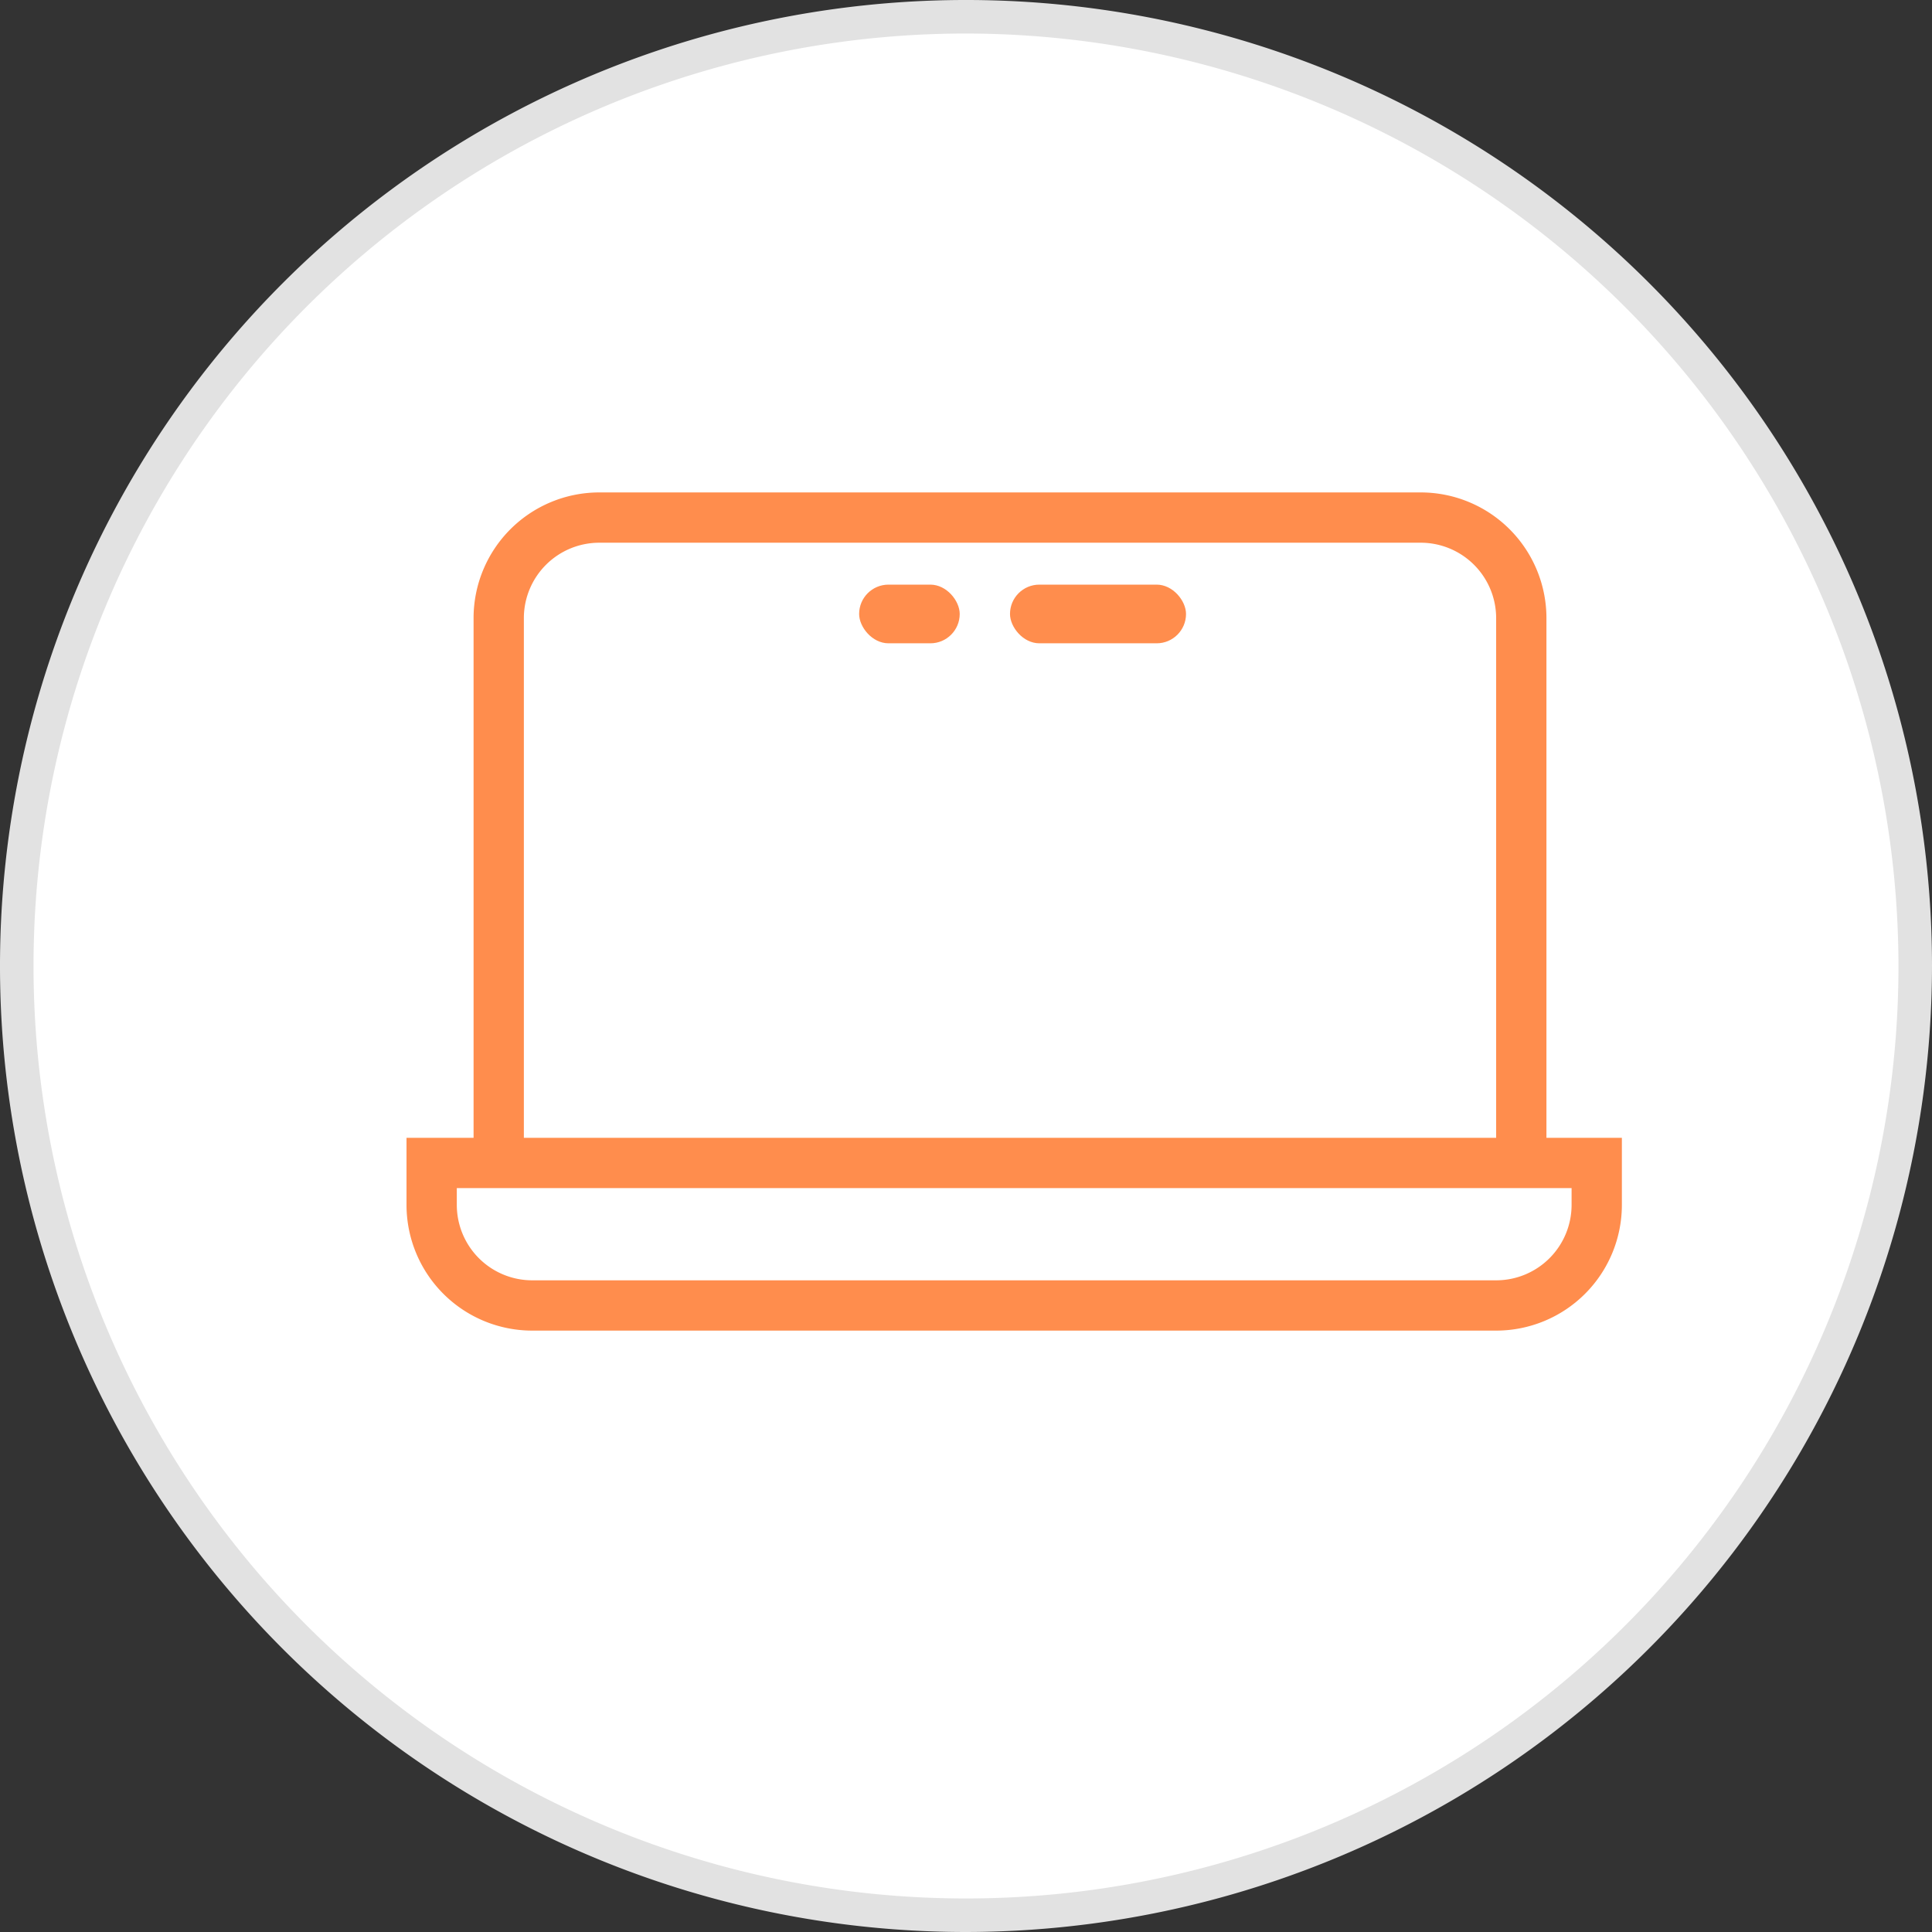
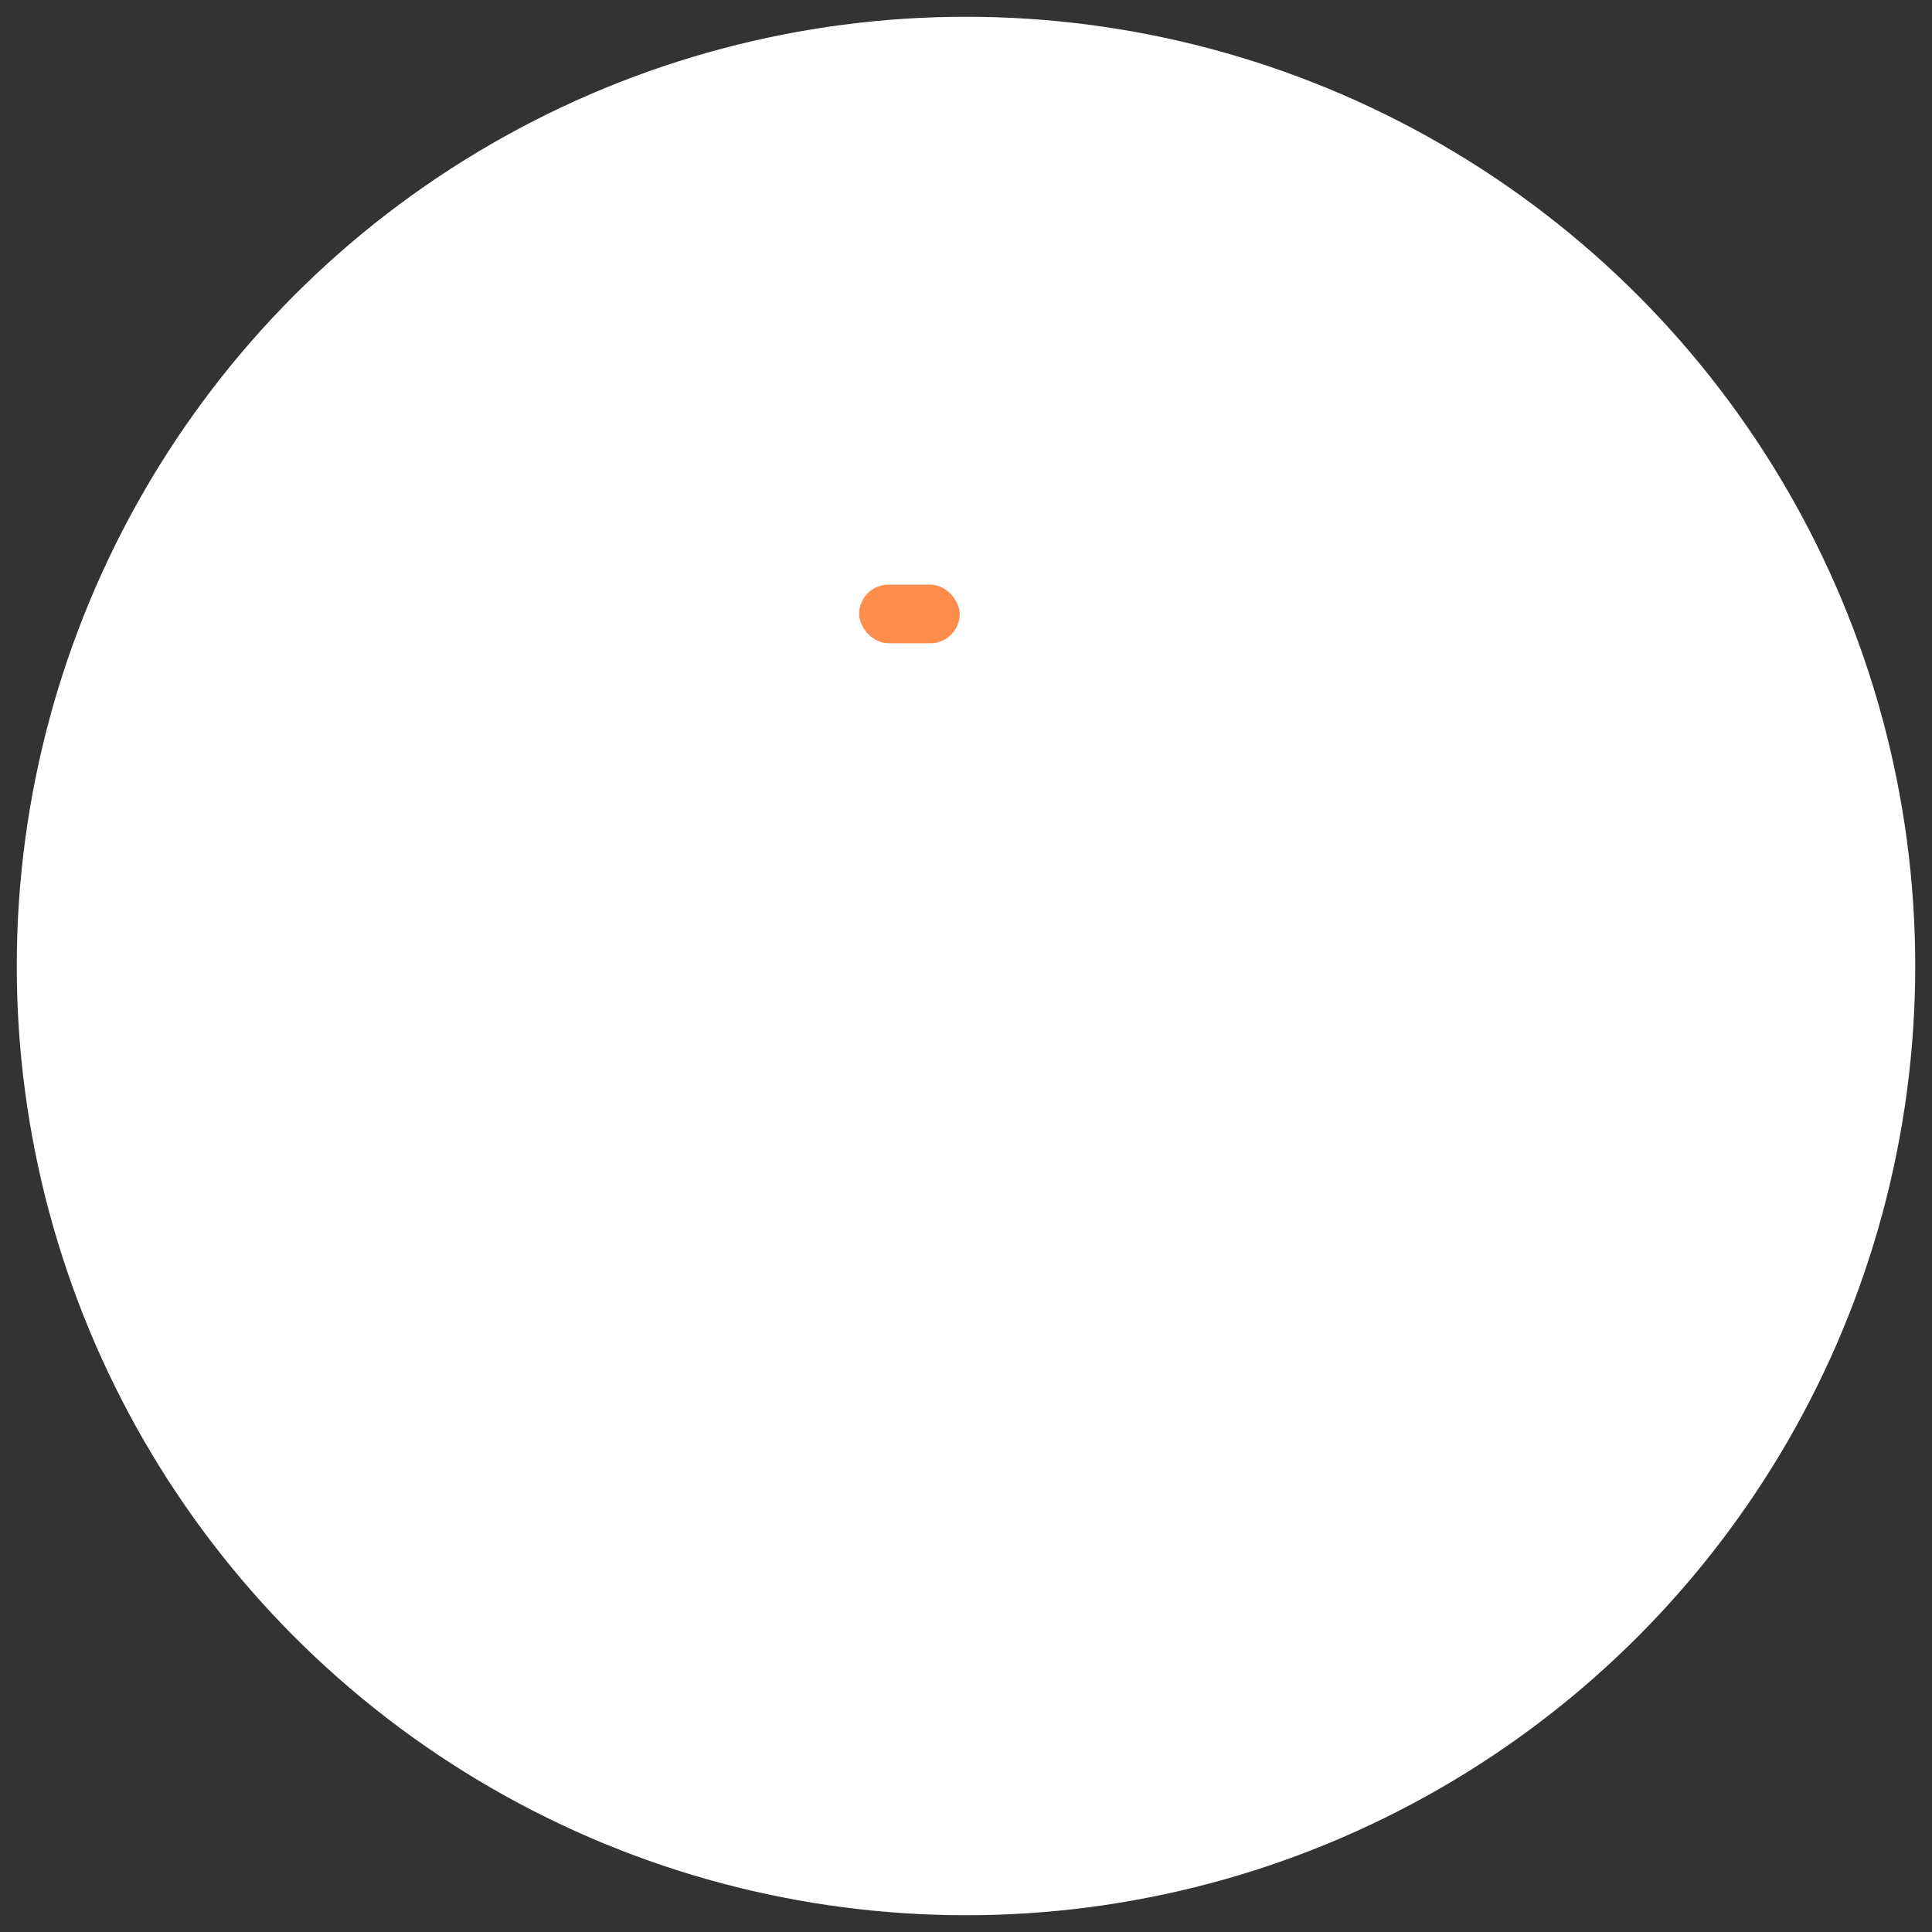
<svg xmlns="http://www.w3.org/2000/svg" viewBox="0 0 230.5 230.5">
  <rect x="0" y="0" width="230.5" height="230.5" fill="#333333" stroke="none" />
  <g id="Слой_2" data-name="Слой 2">
    <g id="Слой_1-2" data-name="Слой 1">
      <g>
        <circle cx="115.25" cy="115.25" r="113.25" style="fill: #fff" />
-         <path d="M115.25,230.5A115.25,115.25,0,1,1,230.5,115.25,115.38,115.38,0,0,1,115.25,230.5Zm0-226.5A111.25,111.25,0,1,0,226.5,115.25,111.38,111.38,0,0,0,115.25,4Z" style="fill: #e2e2e2" />
      </g>
      <g>
        <rect x="59.5" y="61.75" width="122" height="93" rx="12" style="fill: #fff" />
-         <path d="M169.5,157.75h-98a15,15,0,0,1-15-15v-69a15,15,0,0,1,15-15h98a15,15,0,0,1,15,15v69A15,15,0,0,1,169.5,157.75Zm-98-93a9,9,0,0,0-9,9v69a9,9,0,0,0,9,9h98a9,9,0,0,0,9-9v-69a9,9,0,0,0-9-9Z" style="fill: #ff8d4d" />
      </g>
      <g>
        <path d="M51.5,138.75h139a0,0,0,0,1,0,0v5a12,12,0,0,1-12,12H63.5a12,12,0,0,1-12-12v-5A0,0,0,0,1,51.5,138.75Z" style="fill: #fff" />
-         <path d="M178.5,158.75H63.5a15,15,0,0,1-15-15v-8h145v8A15,15,0,0,1,178.5,158.75Zm-124-17v2a9,9,0,0,0,9,9h115a9,9,0,0,0,9-9v-2Z" style="fill: #ff8d4d" />
      </g>
-       <rect x="120.5" y="69.75" width="21" height="7" rx="3.5" style="fill: #ff8d4d" />
      <rect x="102.5" y="69.75" width="12" height="7" rx="3.5" style="fill: #ff8d4d" />
    </g>
  </g>
</svg>